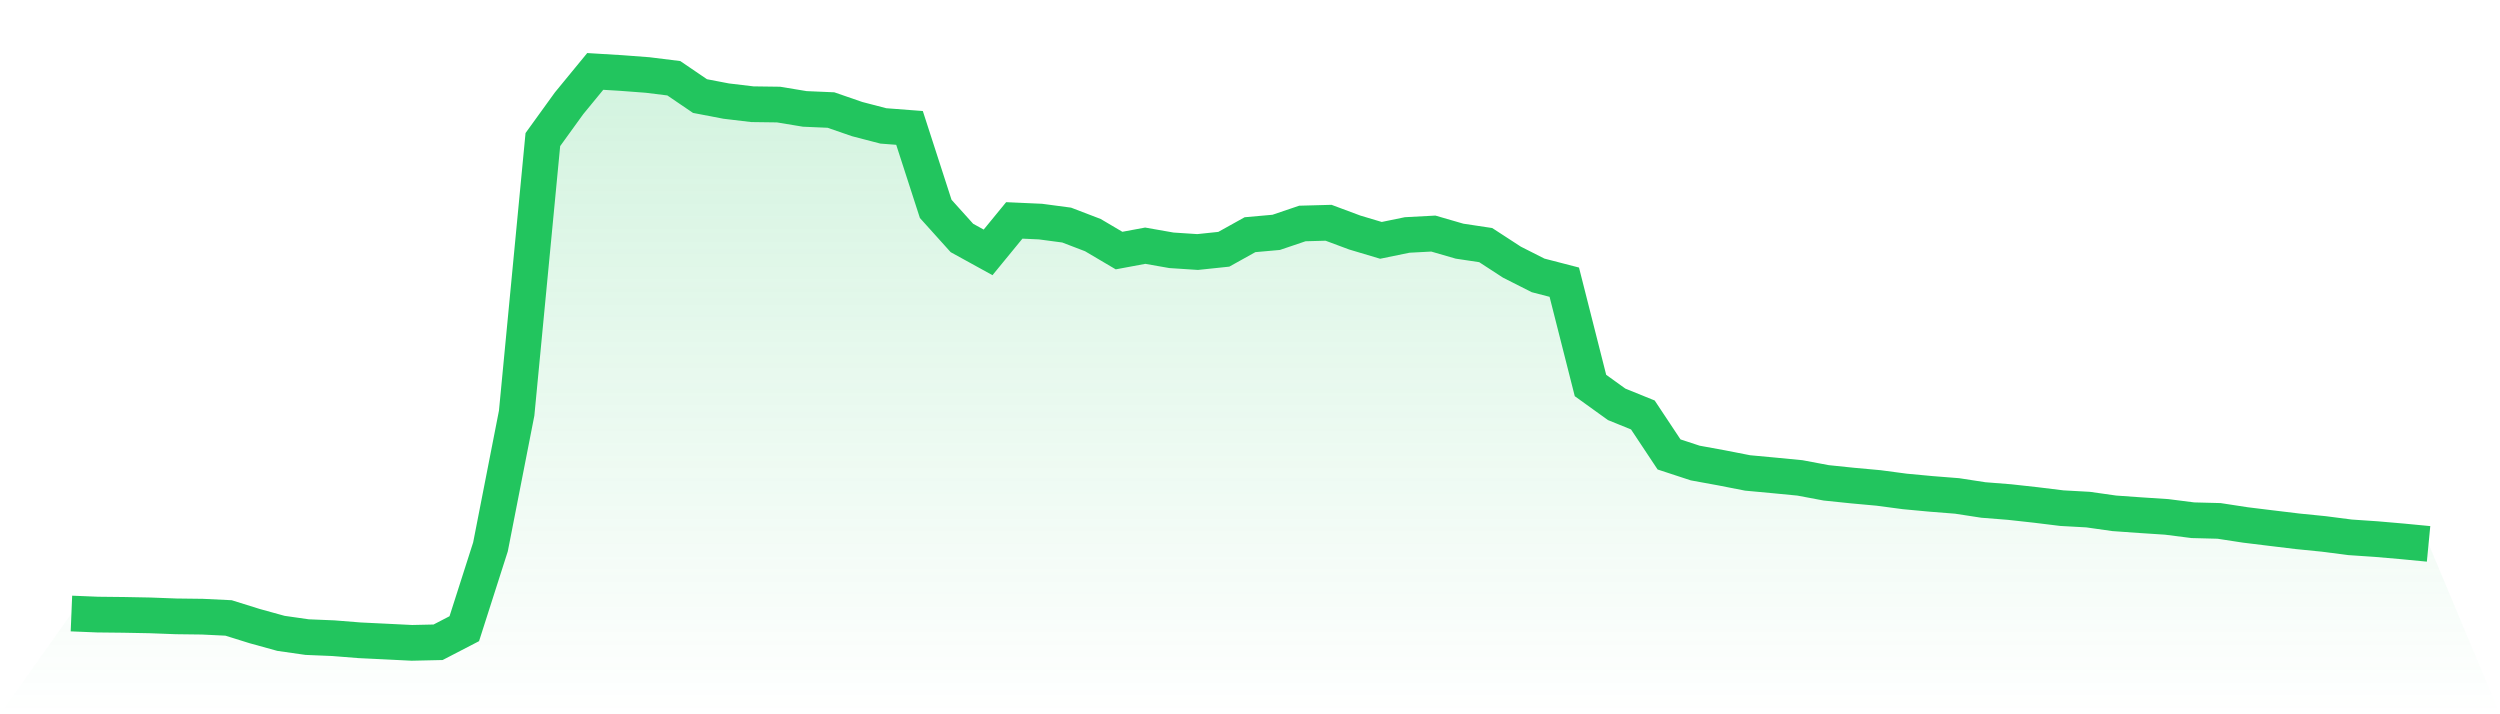
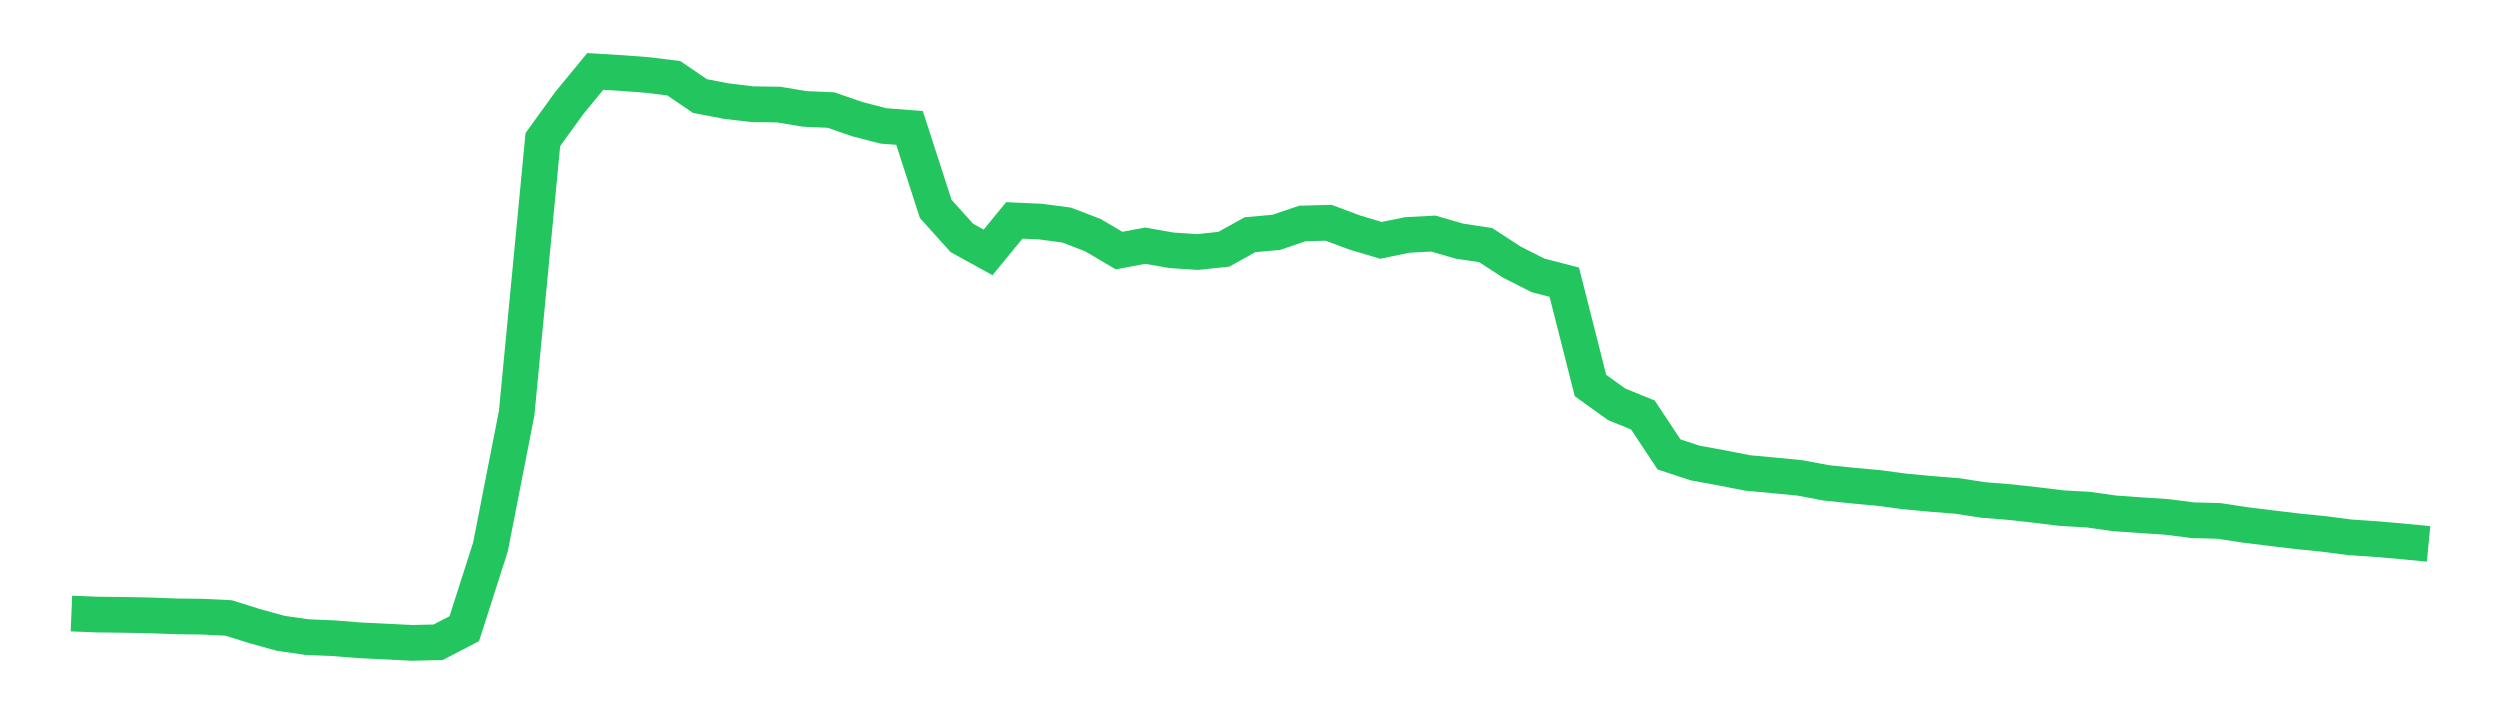
<svg xmlns="http://www.w3.org/2000/svg" viewBox="0 0 140 40">
  <defs>
    <linearGradient id="gradient" x1="0" x2="0" y1="0" y2="1">
      <stop offset="0%" stop-color="#22c55e" stop-opacity="0.2" />
      <stop offset="100%" stop-color="#22c55e" stop-opacity="0" />
    </linearGradient>
  </defs>
-   <path d="M4,34.357 L4,34.357 L5.467,34.417 L6.933,34.433 L8.4,34.461 L9.867,34.516 L11.333,34.534 L12.8,34.605 L14.267,35.063 L15.733,35.468 L17.2,35.678 L18.667,35.739 L20.133,35.856 L21.6,35.927 L23.067,36 L24.533,35.967 L26,35.207 L27.467,30.624 L28.933,23.135 L30.4,7.816 L31.867,5.785 L33.333,4 L34.8,4.089 L36.267,4.2 L37.733,4.382 L39.2,5.38 L40.667,5.661 L42.133,5.836 L43.6,5.856 L45.067,6.099 L46.533,6.162 L48,6.669 L49.467,7.051 L50.933,7.163 L52.4,11.697 L53.867,13.326 L55.333,14.133 L56.8,12.343 L58.267,12.409 L59.733,12.604 L61.2,13.166 L62.667,14.032 L64.133,13.759 L65.6,14.017 L67.067,14.113 L68.533,13.959 L70,13.143 L71.467,13.012 L72.933,12.515 L74.4,12.475 L75.867,13.022 L77.333,13.46 L78.8,13.158 L80.267,13.08 L81.733,13.505 L83.2,13.726 L84.667,14.68 L86.133,15.422 L87.6,15.802 L89.067,21.588 L90.533,22.643 L92,23.238 L93.467,25.449 L94.933,25.93 L96.4,26.198 L97.867,26.485 L99.333,26.621 L100.8,26.763 L102.267,27.039 L103.733,27.191 L105.2,27.325 L106.667,27.52 L108.133,27.657 L109.6,27.773 L111.067,27.999 L112.533,28.115 L114,28.277 L115.467,28.457 L116.933,28.538 L118.4,28.746 L119.867,28.85 L121.333,28.946 L122.8,29.133 L124.267,29.171 L125.733,29.396 L127.2,29.576 L128.667,29.753 L130.133,29.9 L131.6,30.09 L133.067,30.189 L134.533,30.316 L136,30.457 L140,40 L0,40 z" fill="url(#gradient)" />
  <path d="M4,34.357 L4,34.357 L5.467,34.417 L6.933,34.433 L8.4,34.461 L9.867,34.516 L11.333,34.534 L12.8,34.605 L14.267,35.063 L15.733,35.468 L17.2,35.678 L18.667,35.739 L20.133,35.856 L21.6,35.927 L23.067,36 L24.533,35.967 L26,35.207 L27.467,30.624 L28.933,23.135 L30.4,7.816 L31.867,5.785 L33.333,4 L34.8,4.089 L36.267,4.2 L37.733,4.382 L39.2,5.38 L40.667,5.661 L42.133,5.836 L43.6,5.856 L45.067,6.099 L46.533,6.162 L48,6.669 L49.467,7.051 L50.933,7.163 L52.4,11.697 L53.867,13.326 L55.333,14.133 L56.8,12.343 L58.267,12.409 L59.733,12.604 L61.2,13.166 L62.667,14.032 L64.133,13.759 L65.6,14.017 L67.067,14.113 L68.533,13.959 L70,13.143 L71.467,13.012 L72.933,12.515 L74.4,12.475 L75.867,13.022 L77.333,13.46 L78.8,13.158 L80.267,13.08 L81.733,13.505 L83.2,13.726 L84.667,14.68 L86.133,15.422 L87.6,15.802 L89.067,21.588 L90.533,22.643 L92,23.238 L93.467,25.449 L94.933,25.93 L96.4,26.198 L97.867,26.485 L99.333,26.621 L100.8,26.763 L102.267,27.039 L103.733,27.191 L105.2,27.325 L106.667,27.52 L108.133,27.657 L109.6,27.773 L111.067,27.999 L112.533,28.115 L114,28.277 L115.467,28.457 L116.933,28.538 L118.4,28.746 L119.867,28.85 L121.333,28.946 L122.8,29.133 L124.267,29.171 L125.733,29.396 L127.2,29.576 L128.667,29.753 L130.133,29.9 L131.6,30.09 L133.067,30.189 L134.533,30.316 L136,30.457" fill="none" stroke="#22c55e" stroke-width="2" />
</svg>